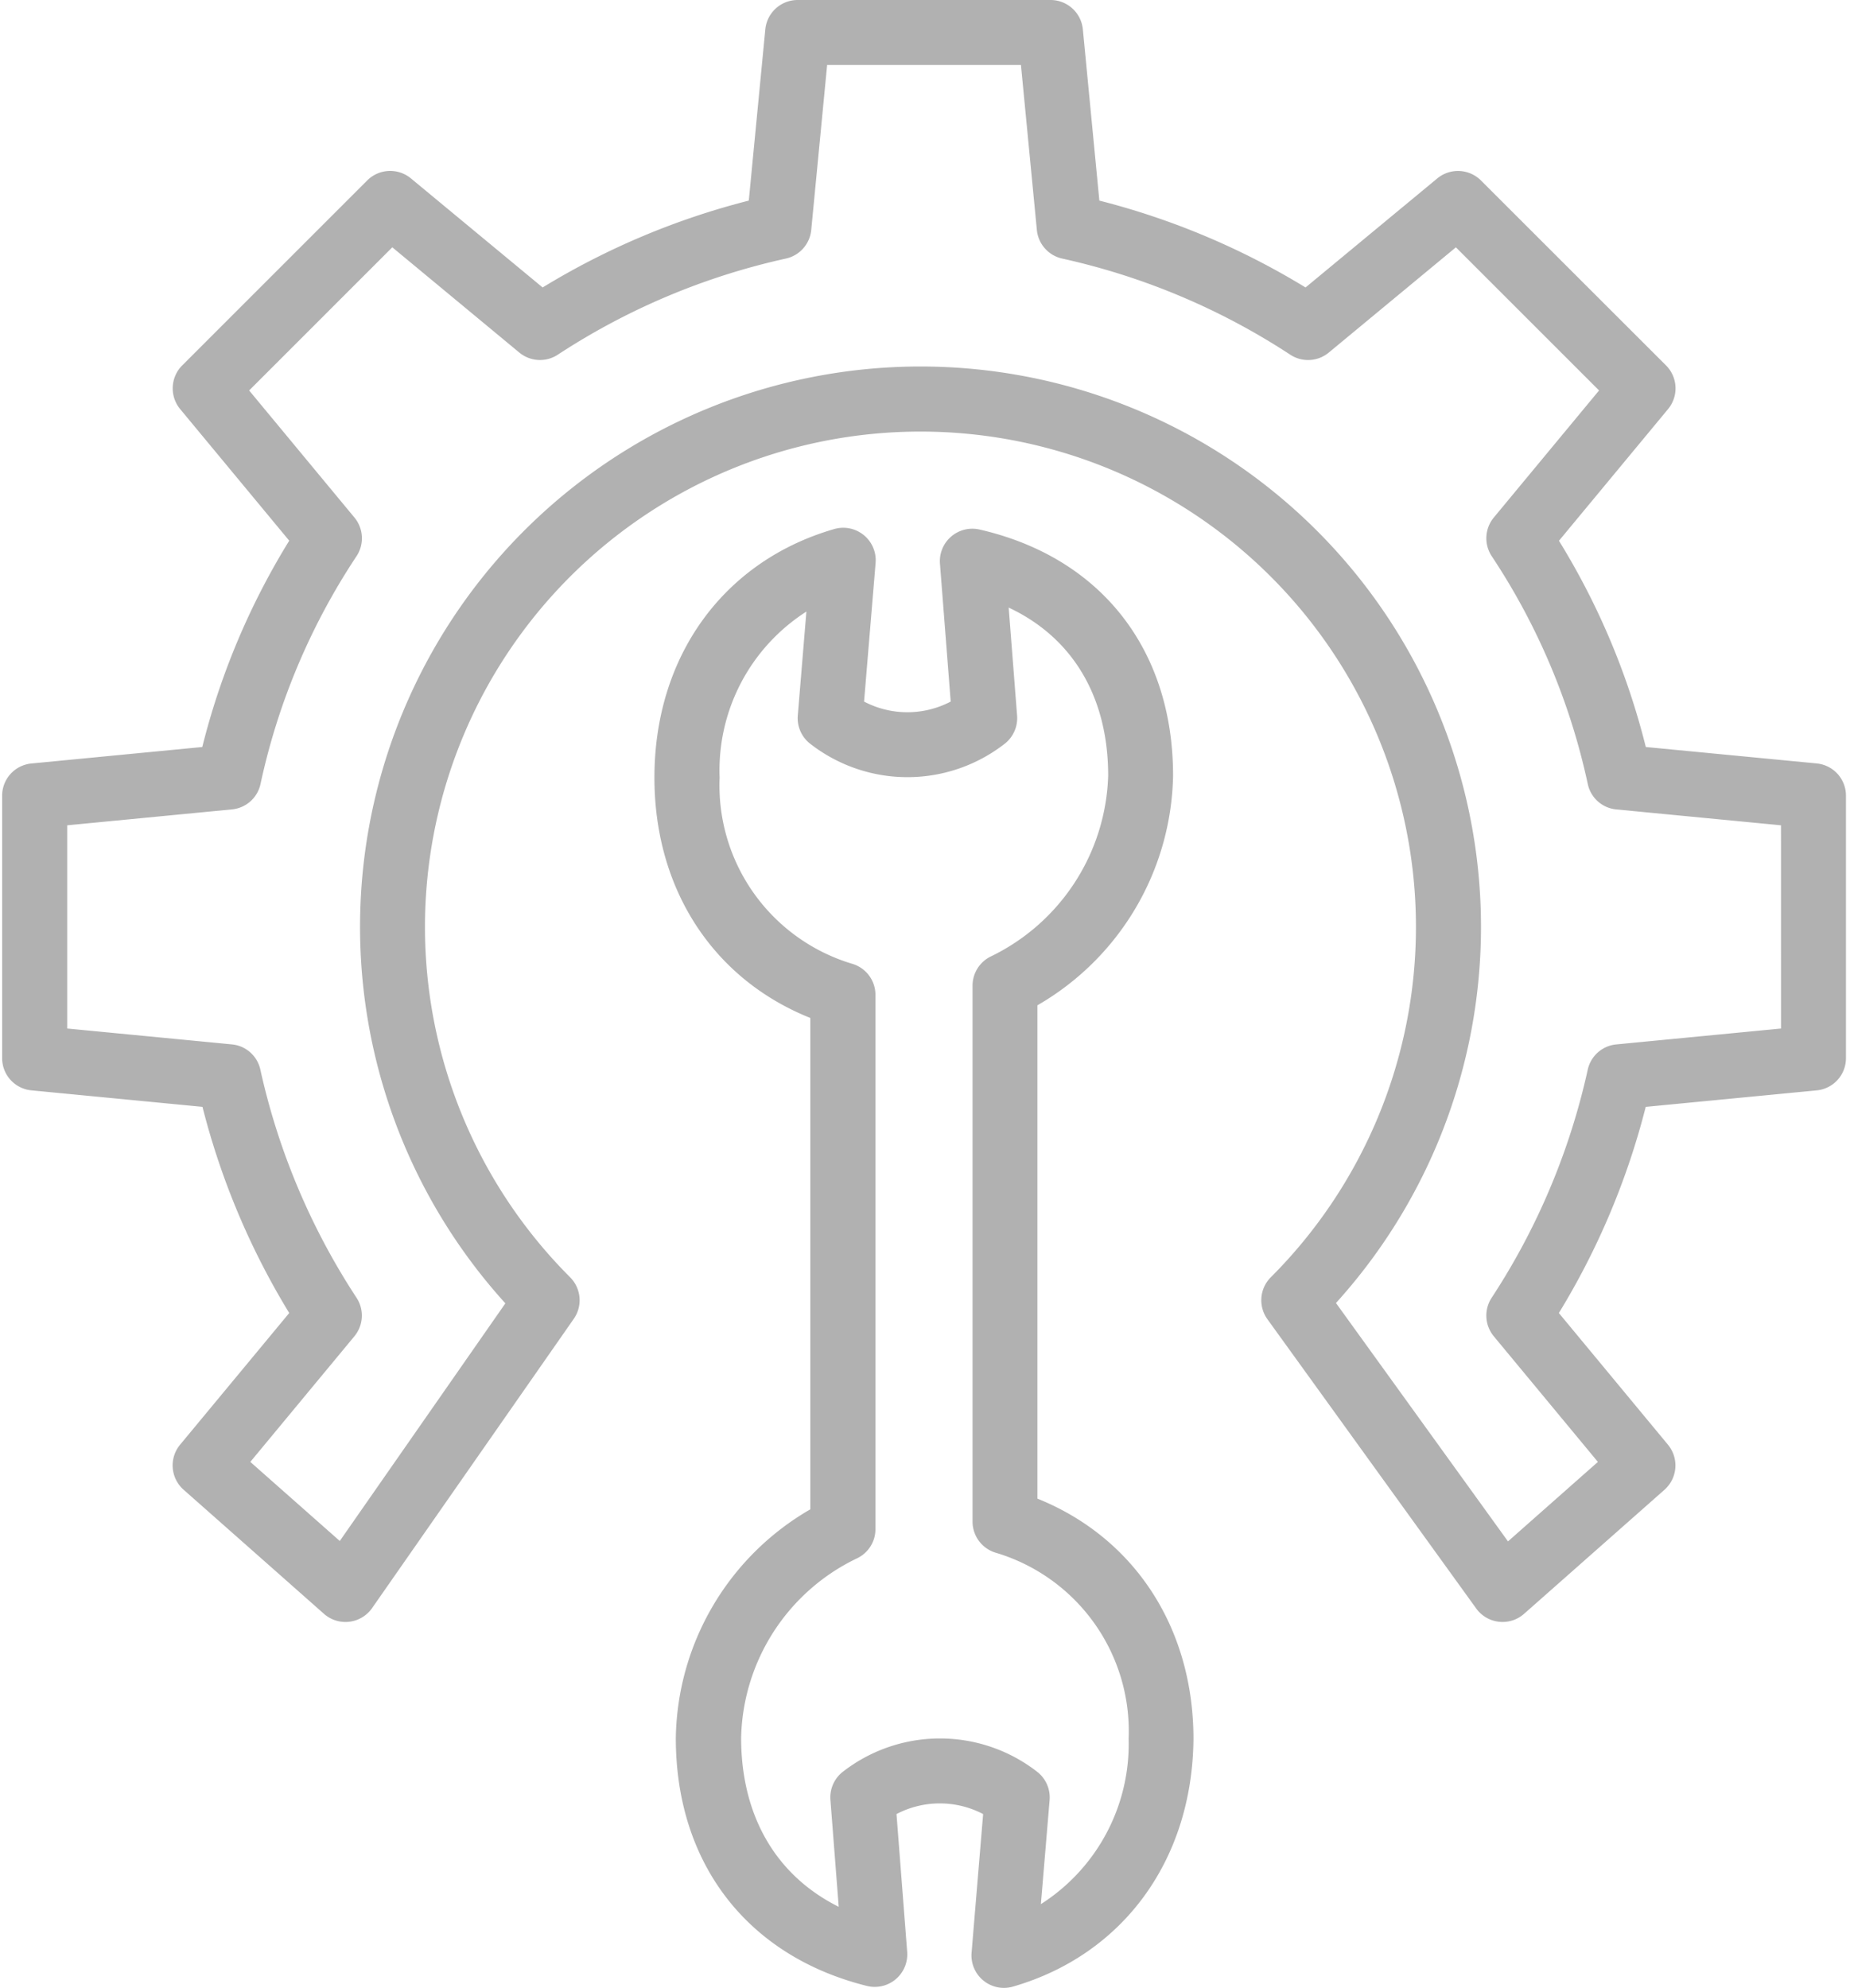
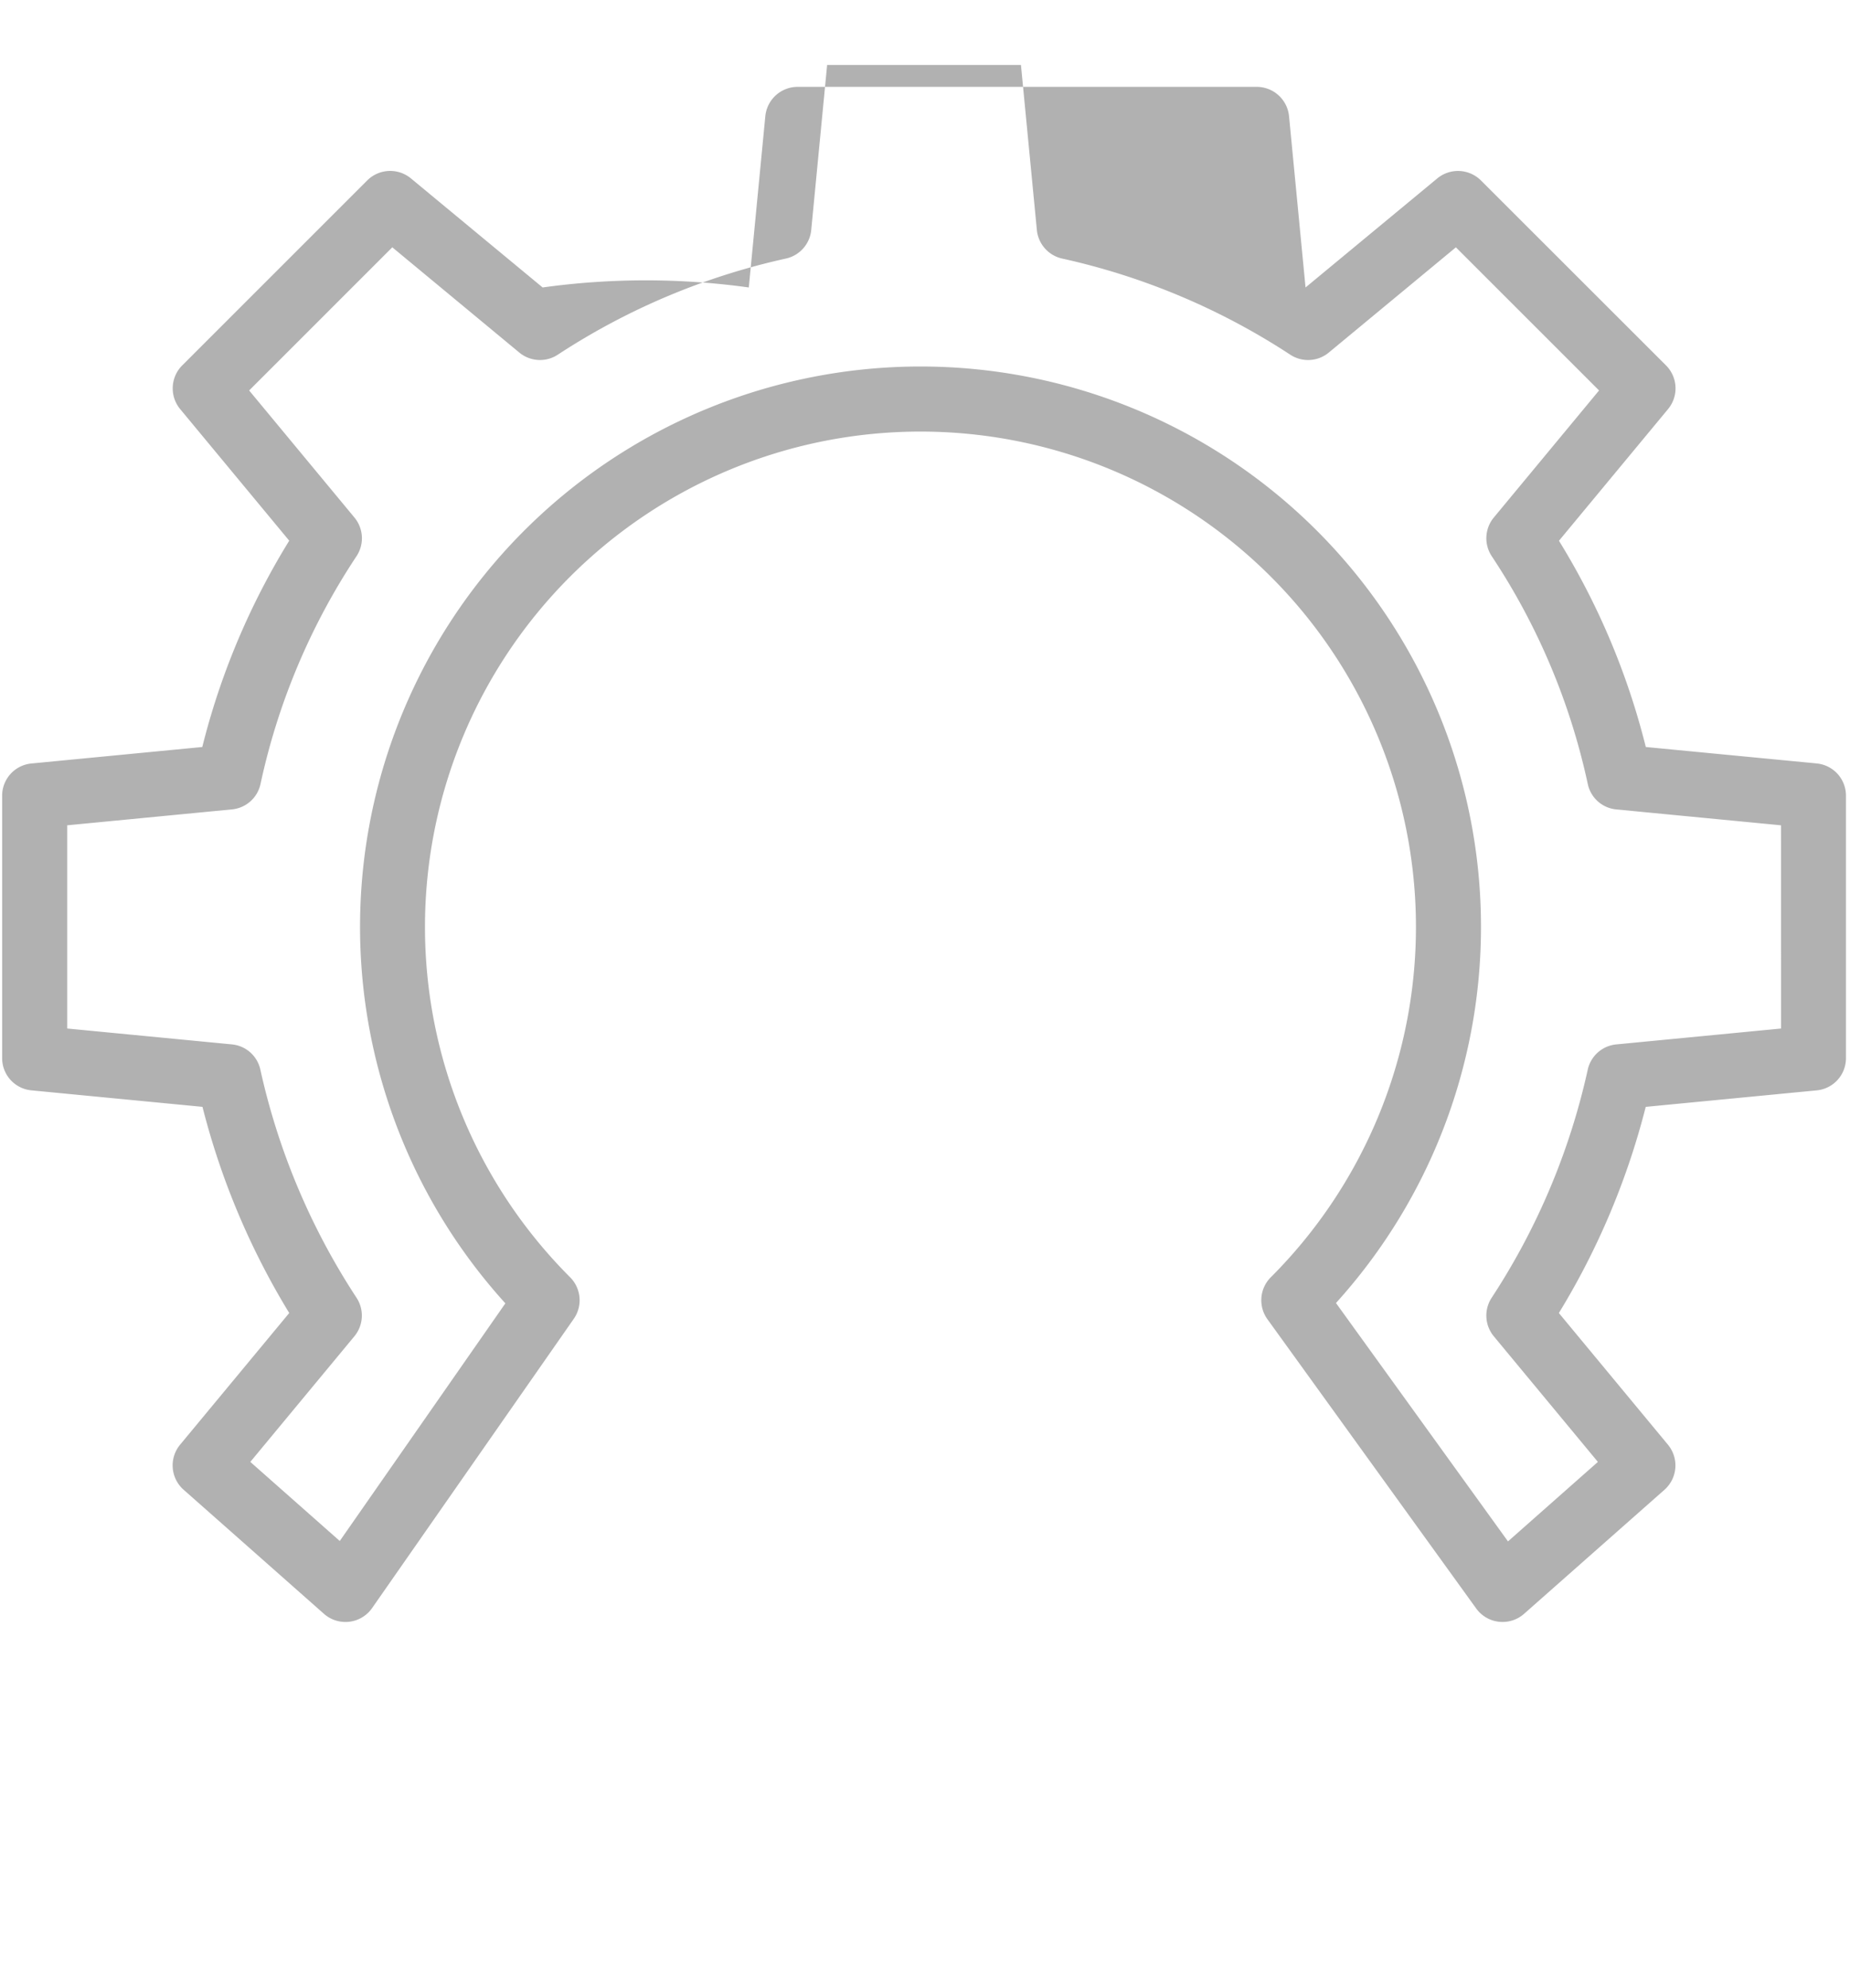
<svg xmlns="http://www.w3.org/2000/svg" id="Gruppe_41" data-name="Gruppe 41" width="106.153" height="114.085" viewBox="0 0 106.153 114.085">
  <defs>
    <style>
      .cls-1 {
        fill: #b1b1b1;
      }

      .cls-2 {
        clip-path: url(#clip-path);
      }
    </style>
    <clipPath id="clip-path">
      <rect id="Rechteck_5" data-name="Rechteck 5" class="cls-1" width="106.153" height="114.085" />
    </clipPath>
  </defs>
  <g id="Gruppe_11" data-name="Gruppe 11" transform="translate(0 0)">
    <g id="Gruppe_10" data-name="Gruppe 10" class="cls-2" transform="translate(0 0)">
-       <path id="Pfad_15" data-name="Pfad 15" class="cls-1" d="M159.654,83.744,149.84,82.8a41.8,41.8,0,0,0-4.983-11.836l6.256-7.552A1.864,1.864,0,0,0,151,60.9L140.381,50.286a1.865,1.865,0,0,0-2.507-.117l-7.558,6.258a43.033,43.033,0,0,0-11.831-4.985l-.947-9.828a1.864,1.864,0,0,0-1.856-1.685H101.174a1.864,1.864,0,0,0-1.856,1.685l-.948,9.828A43.014,43.014,0,0,0,86.54,56.427l-7.558-6.26a1.865,1.865,0,0,0-2.507.117L65.86,60.9a1.865,1.865,0,0,0-.117,2.508L72,70.96A41.831,41.831,0,0,0,67.011,82.8l-9.809.947A1.855,1.855,0,0,0,55.527,85.6v15.05a1.854,1.854,0,0,0,1.674,1.855l9.821.947A42.993,42.993,0,0,0,72,115.284l-6.261,7.556a1.865,1.865,0,0,0,.2,2.586l8.052,7.121a1.863,1.863,0,0,0,2.765-.33l11.572-16.6a1.866,1.866,0,0,0-.212-2.385,28.431,28.431,0,1,1,40.208,0,1.864,1.864,0,0,0-.194,2.41l11.979,16.6a1.864,1.864,0,0,0,2.747.305l8.055-7.118a1.866,1.866,0,0,0,.2-2.587l-6.259-7.557a42.96,42.96,0,0,0,4.984-11.832l9.815-.947a1.854,1.854,0,0,0,1.674-1.855V85.6a1.854,1.854,0,0,0-1.674-1.855ZM157.6,98.957l-9.456.912a1.856,1.856,0,0,0-1.636,1.453,39.3,39.3,0,0,1-5.514,13.089,1.865,1.865,0,0,0,.125,2.21l5.972,7.209-5.159,4.561-9.87-13.681a32.16,32.16,0,1,0-47.66.019L74.9,128.368l-5.133-4.539,5.971-7.209a1.865,1.865,0,0,0,.124-2.211,39.356,39.356,0,0,1-5.518-13.088,1.85,1.85,0,0,0-1.629-1.453l-9.456-.912V87.294l9.456-.913a1.856,1.856,0,0,0,1.638-1.462,38.162,38.162,0,0,1,5.508-13.07,1.865,1.865,0,0,0-.12-2.219L69.7,62.338l8.214-8.216L85.2,60.161a1.861,1.861,0,0,0,2.21.124A39.325,39.325,0,0,1,100.5,54.768a1.864,1.864,0,0,0,1.453-1.642l.912-9.468h11.121l.913,9.468a1.864,1.864,0,0,0,1.452,1.642,39.328,39.328,0,0,1,13.089,5.518,1.862,1.862,0,0,0,2.211-.124l7.292-6.039,8.215,8.215-6.04,7.293A1.866,1.866,0,0,0,141,71.849a38.164,38.164,0,0,1,5.51,13.071,1.849,1.849,0,0,0,1.631,1.462l9.457.912Zm0,0" transform="translate(-55.404 -39.929)" />
-       <path id="Pfad_16" data-name="Pfad 16" class="cls-1" d="M237.934,225.478V197.169a15.551,15.551,0,0,0,7.785-13.174c0-7.254-4.148-12.537-11.1-14.131a1.863,1.863,0,0,0-2.276,1.961l.616,7.912a5.353,5.353,0,0,1-4.971,0l.662-7.956a1.864,1.864,0,0,0-2.377-1.945c-6.355,1.841-10.314,7.306-10.314,14.265,0,6.388,3.352,11.555,8.945,13.794v28.2a15.422,15.422,0,0,0-7.718,13.122c0,7.2,4.1,12.514,10.96,14.23a1.867,1.867,0,0,0,2.316-1.952l-.613-7.911a5.356,5.356,0,0,1,4.971,0l-.663,7.957a1.864,1.864,0,0,0,2.377,1.945c6.324-1.833,10.291-7.271,10.355-14.212,0-6.389-3.395-11.555-8.956-13.794Zm.2,23.269.5-5.962a1.863,1.863,0,0,0-.727-1.638l-.07-.054a9.083,9.083,0,0,0-11.079.073,1.864,1.864,0,0,0-.7,1.608l.476,6.133c-3.59-1.789-5.6-5.206-5.6-9.708a11.7,11.7,0,0,1,6.645-10.29,1.851,1.851,0,0,0,1.062-1.689V196.577a1.856,1.856,0,0,0-1.314-1.785A10.685,10.685,0,0,1,219.7,184.1a10.81,10.81,0,0,1,4.979-9.528l-.494,5.962a1.864,1.864,0,0,0,.73,1.638l.069.053a9.079,9.079,0,0,0,11.069-.064l.05-.04a1.869,1.869,0,0,0,.666-1.578l-.483-6.2c3.662,1.716,5.709,5.118,5.709,9.649a11.928,11.928,0,0,1-6.719,10.366,1.863,1.863,0,0,0-1.063,1.684V226.8a1.864,1.864,0,0,0,1.325,1.784,10.685,10.685,0,0,1,7.631,10.674,10.9,10.9,0,0,1-5.03,9.492Zm0,0" transform="translate(-178.408 -139.473)" />
+       <path id="Pfad_15" data-name="Pfad 15" class="cls-1" d="M159.654,83.744,149.84,82.8a41.8,41.8,0,0,0-4.983-11.836l6.256-7.552A1.864,1.864,0,0,0,151,60.9L140.381,50.286a1.865,1.865,0,0,0-2.507-.117l-7.558,6.258l-.947-9.828a1.864,1.864,0,0,0-1.856-1.685H101.174a1.864,1.864,0,0,0-1.856,1.685l-.948,9.828A43.014,43.014,0,0,0,86.54,56.427l-7.558-6.26a1.865,1.865,0,0,0-2.507.117L65.86,60.9a1.865,1.865,0,0,0-.117,2.508L72,70.96A41.831,41.831,0,0,0,67.011,82.8l-9.809.947A1.855,1.855,0,0,0,55.527,85.6v15.05a1.854,1.854,0,0,0,1.674,1.855l9.821.947A42.993,42.993,0,0,0,72,115.284l-6.261,7.556a1.865,1.865,0,0,0,.2,2.586l8.052,7.121a1.863,1.863,0,0,0,2.765-.33l11.572-16.6a1.866,1.866,0,0,0-.212-2.385,28.431,28.431,0,1,1,40.208,0,1.864,1.864,0,0,0-.194,2.41l11.979,16.6a1.864,1.864,0,0,0,2.747.305l8.055-7.118a1.866,1.866,0,0,0,.2-2.587l-6.259-7.557a42.96,42.96,0,0,0,4.984-11.832l9.815-.947a1.854,1.854,0,0,0,1.674-1.855V85.6a1.854,1.854,0,0,0-1.674-1.855ZM157.6,98.957l-9.456.912a1.856,1.856,0,0,0-1.636,1.453,39.3,39.3,0,0,1-5.514,13.089,1.865,1.865,0,0,0,.125,2.21l5.972,7.209-5.159,4.561-9.87-13.681a32.16,32.16,0,1,0-47.66.019L74.9,128.368l-5.133-4.539,5.971-7.209a1.865,1.865,0,0,0,.124-2.211,39.356,39.356,0,0,1-5.518-13.088,1.85,1.85,0,0,0-1.629-1.453l-9.456-.912V87.294l9.456-.913a1.856,1.856,0,0,0,1.638-1.462,38.162,38.162,0,0,1,5.508-13.07,1.865,1.865,0,0,0-.12-2.219L69.7,62.338l8.214-8.216L85.2,60.161a1.861,1.861,0,0,0,2.21.124A39.325,39.325,0,0,1,100.5,54.768a1.864,1.864,0,0,0,1.453-1.642l.912-9.468h11.121l.913,9.468a1.864,1.864,0,0,0,1.452,1.642,39.328,39.328,0,0,1,13.089,5.518,1.862,1.862,0,0,0,2.211-.124l7.292-6.039,8.215,8.215-6.04,7.293A1.866,1.866,0,0,0,141,71.849a38.164,38.164,0,0,1,5.51,13.071,1.849,1.849,0,0,0,1.631,1.462l9.457.912Zm0,0" transform="translate(-55.404 -39.929)" />
    </g>
  </g>
</svg>